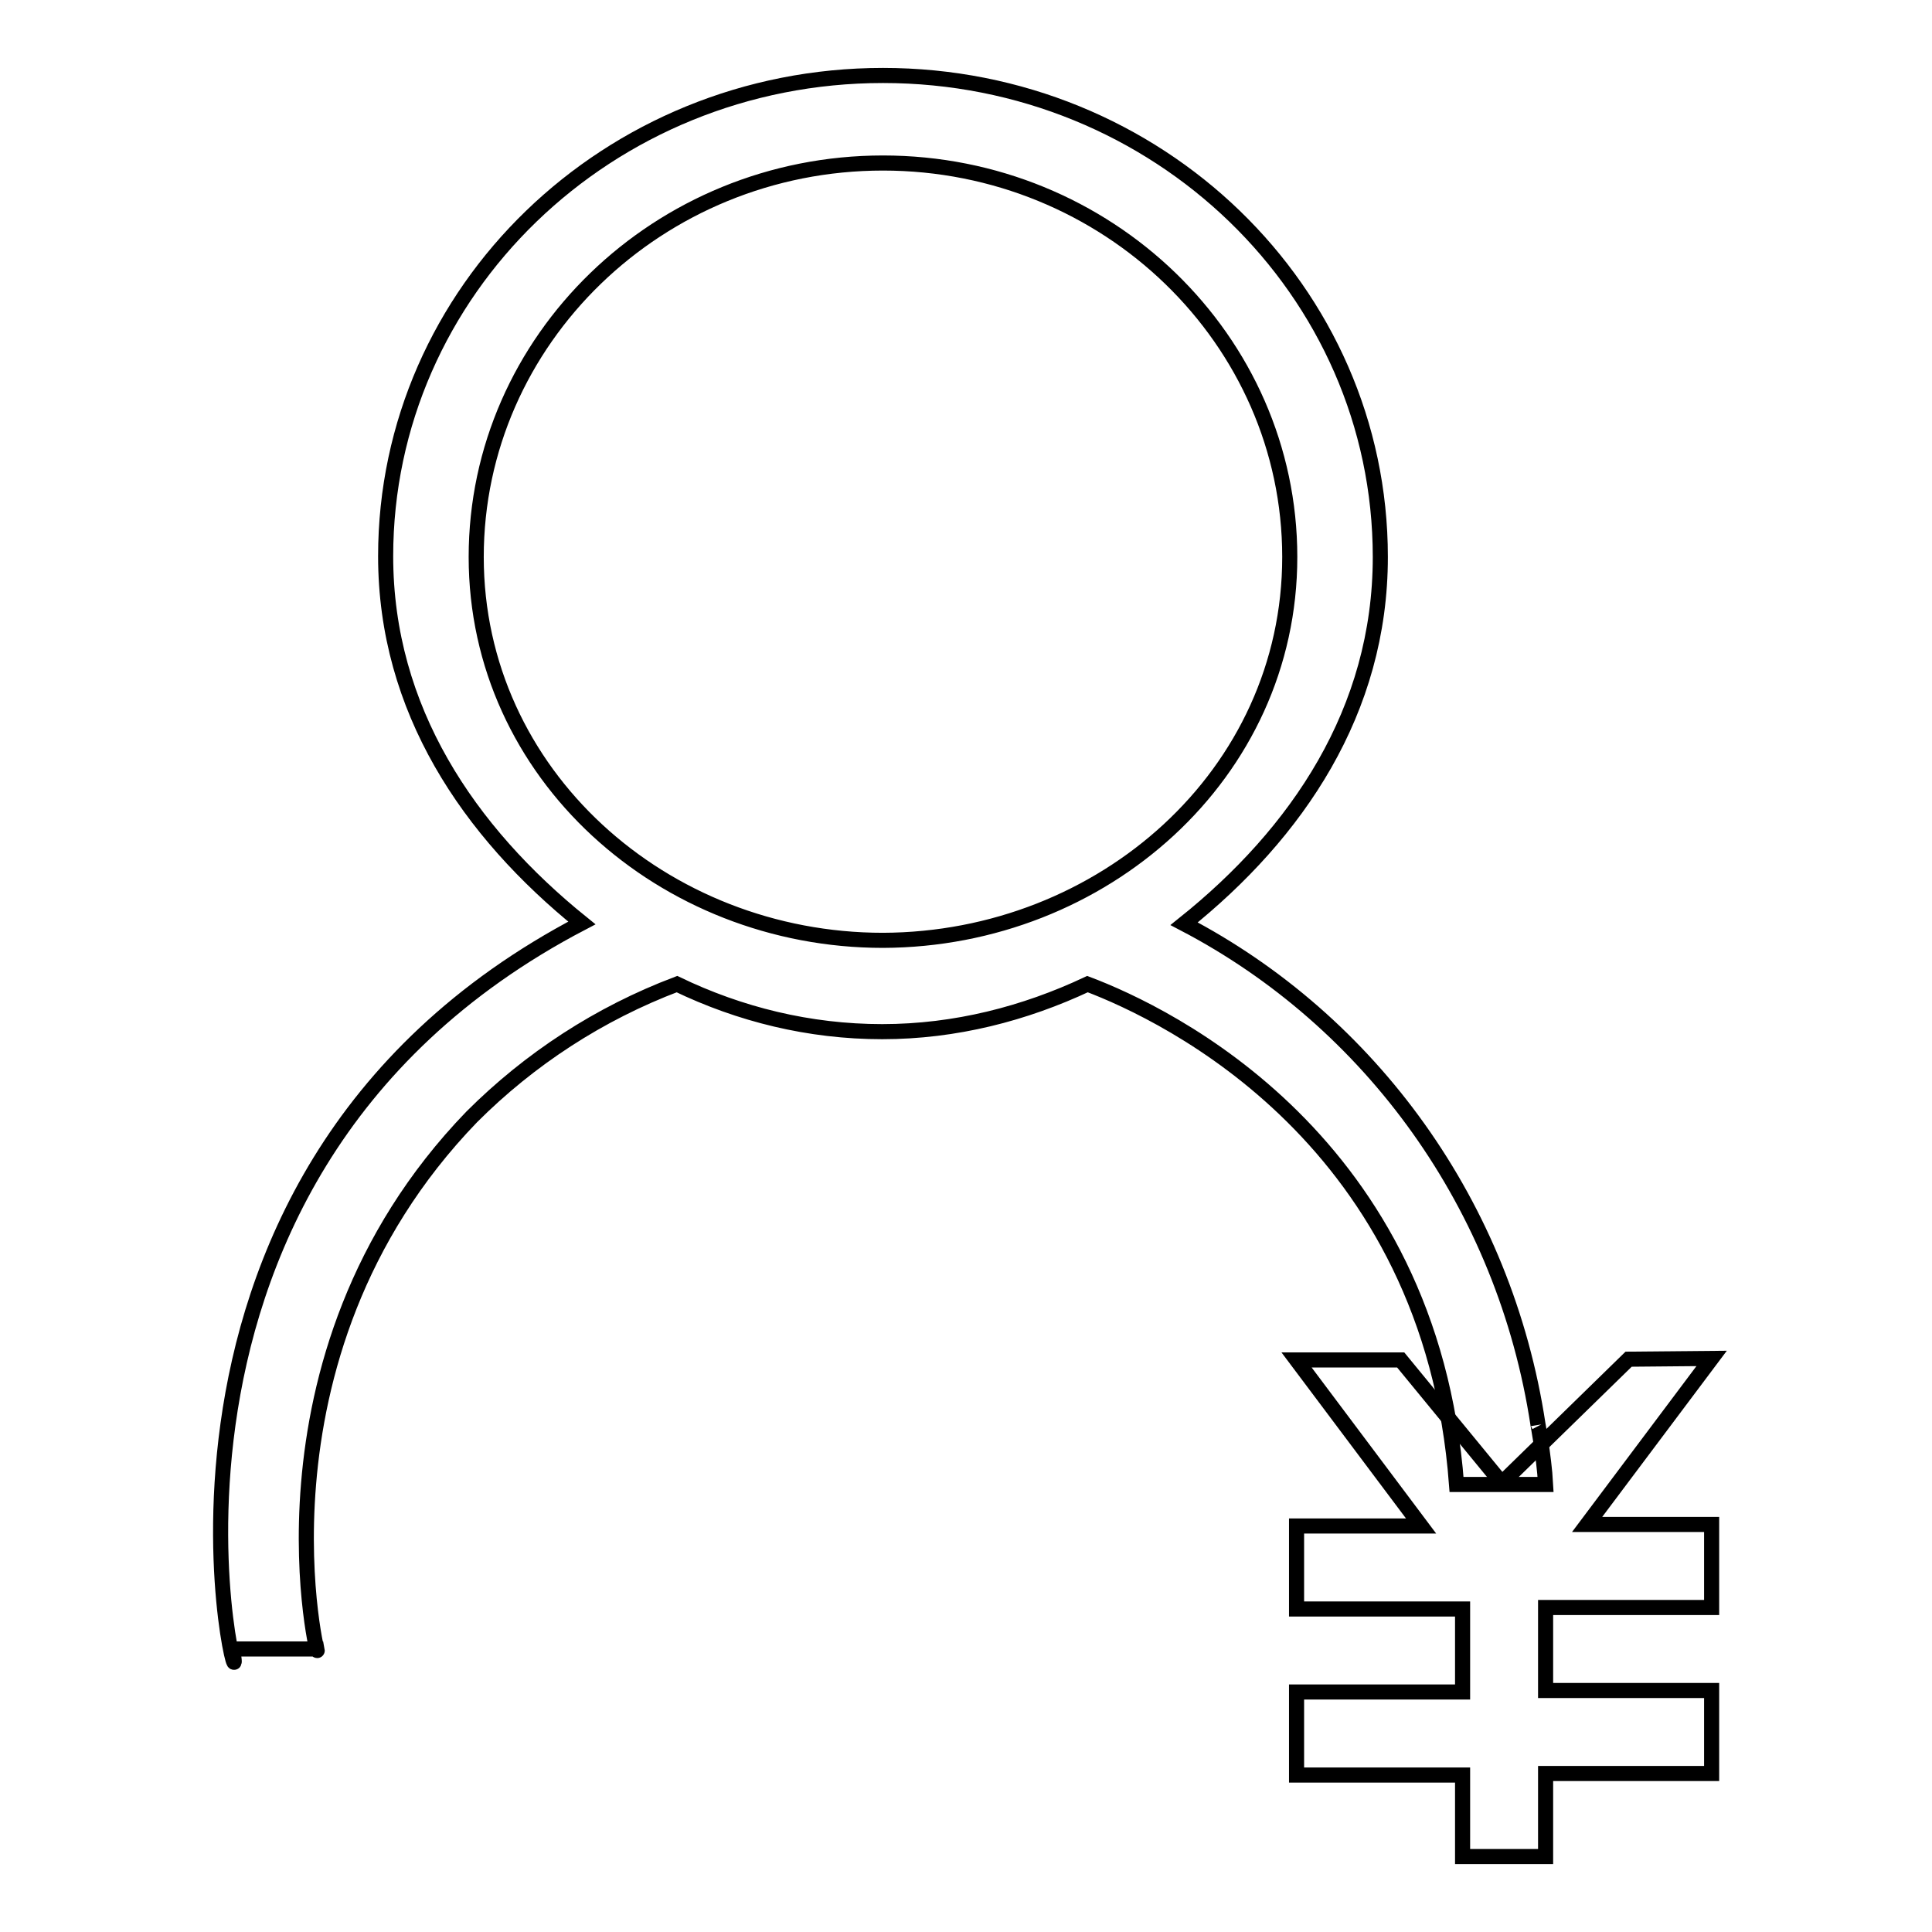
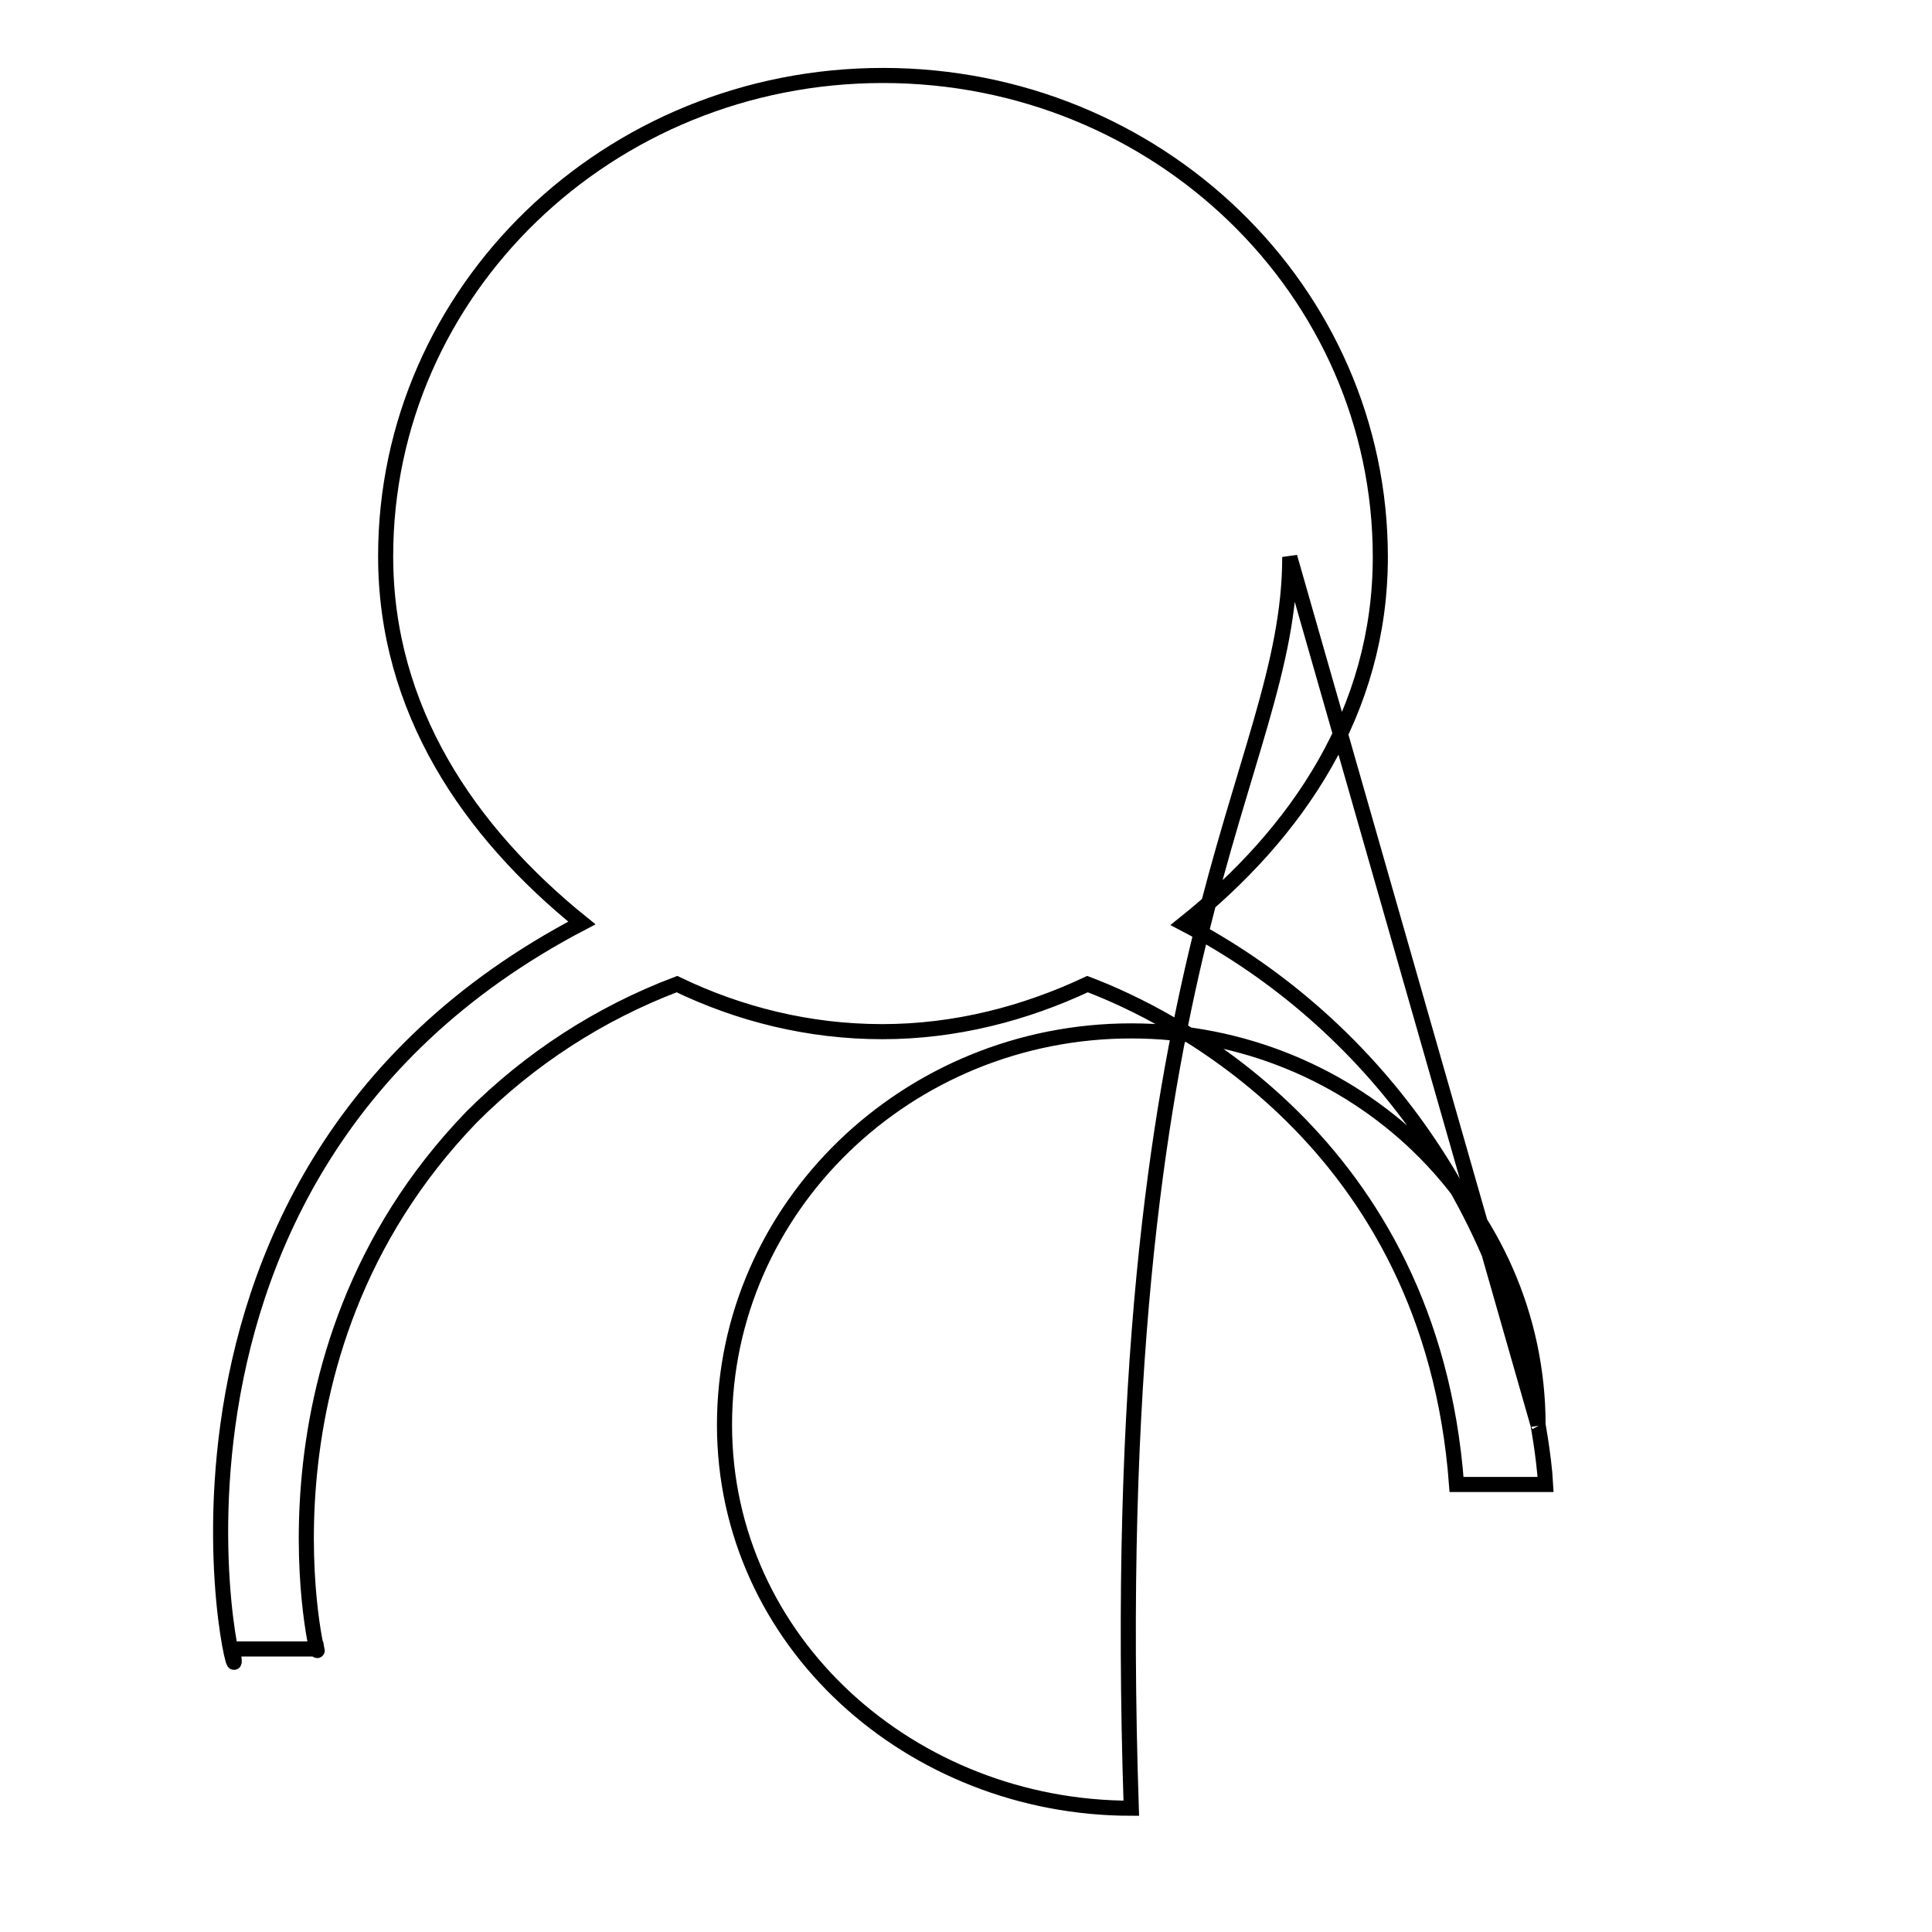
<svg xmlns="http://www.w3.org/2000/svg" version="1.1" x="0px" y="0px" viewBox="0 0 256 256" enable-background="new 0 0 256 256" xml:space="preserve">
  <g>
    <g>
-       <path stroke-width="2" fill-opacity="0" stroke="#000000" d="M203.8,188.8c-0.2-1.1,0.8,4.1,1,7.9H193c-3.4-45.6-38.3-62.3-48.9-66.3c-8.3,3.9-17.5,6.3-27.2,6.3c-9.7,0-18.9-2.3-27.2-6.3c-10.3,3.9-19.5,9.9-27.2,17.6C31.5,180.1,42.7,222,42,218.5H30.8c2.7,14.3-19.7-61.7,46.3-96.2c-15-12.1-26-28.3-26-48.6C51.1,38.5,80.6,10,117,10c36.4,0,65.9,28.5,65.9,63.8c0,20.4-11,36.6-26,48.6C181.6,135.3,199.4,159.7,203.8,188.8z M170.9,73.8c0-28.8-24.2-52.2-53.9-52.2c-29.7,0-53.9,23.4-53.9,52.2c0,28.8,24.8,50.8,53.9,50.8C146.1,124.5,170.9,102.6,170.9,73.8z" />
-       <path stroke-width="2" fill-opacity="0" stroke="#000000" d="M215.8,180.1l-16.7,16.3h-0.2l-13.3-16.2l-13.8,0l16.5,22h-16.5v11h22v11h-22v11h22V246h11v-11h22v-11h-22v-11h22v-11h-16.5l16.5-22L215.8,180.1L215.8,180.1z" />
+       <path stroke-width="2" fill-opacity="0" stroke="#000000" d="M203.8,188.8c-0.2-1.1,0.8,4.1,1,7.9H193c-3.4-45.6-38.3-62.3-48.9-66.3c-8.3,3.9-17.5,6.3-27.2,6.3c-9.7,0-18.9-2.3-27.2-6.3c-10.3,3.9-19.5,9.9-27.2,17.6C31.5,180.1,42.7,222,42,218.5H30.8c2.7,14.3-19.7-61.7,46.3-96.2c-15-12.1-26-28.3-26-48.6C51.1,38.5,80.6,10,117,10c36.4,0,65.9,28.5,65.9,63.8c0,20.4-11,36.6-26,48.6C181.6,135.3,199.4,159.7,203.8,188.8z c0-28.8-24.2-52.2-53.9-52.2c-29.7,0-53.9,23.4-53.9,52.2c0,28.8,24.8,50.8,53.9,50.8C146.1,124.5,170.9,102.6,170.9,73.8z" />
    </g>
  </g>
</svg>